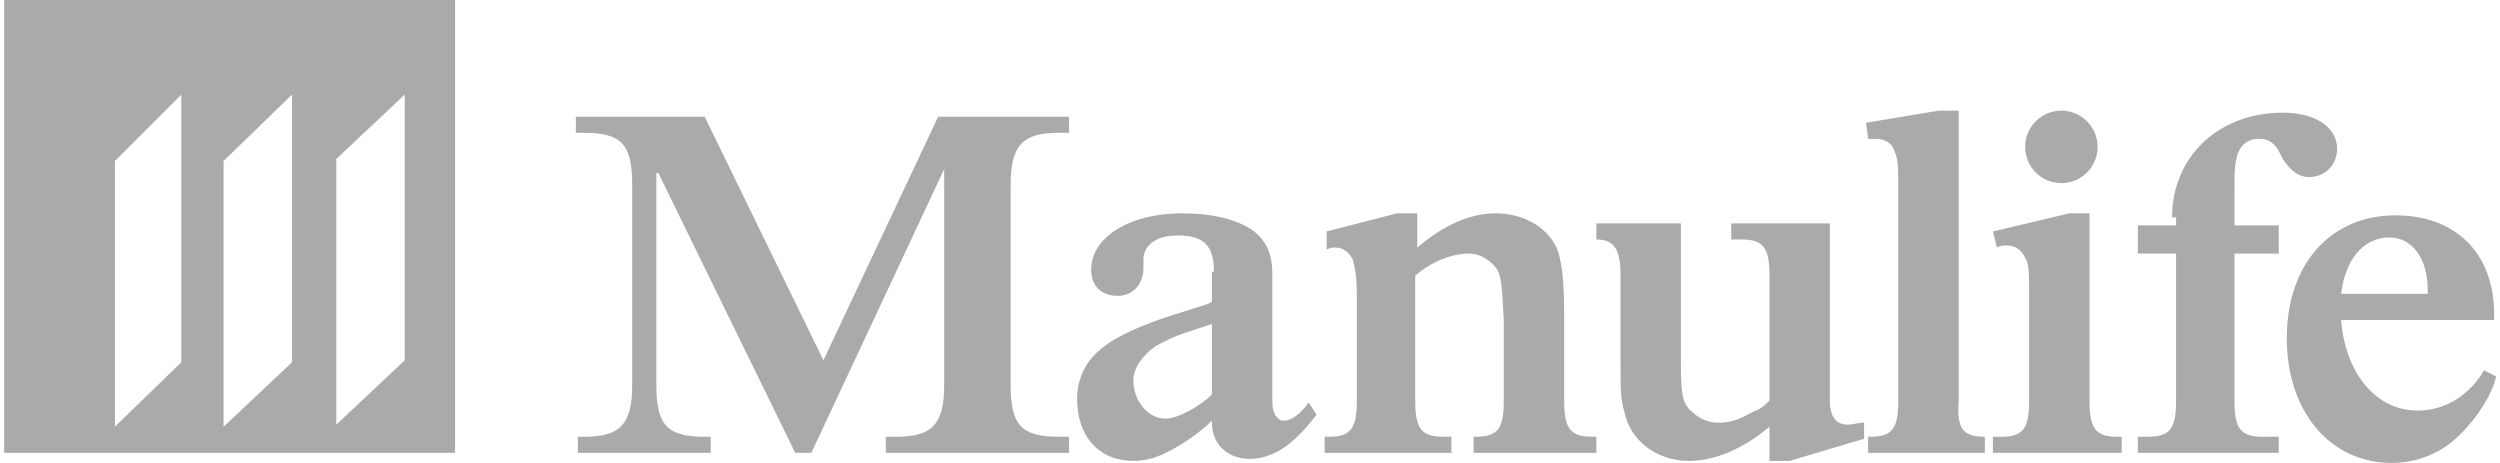
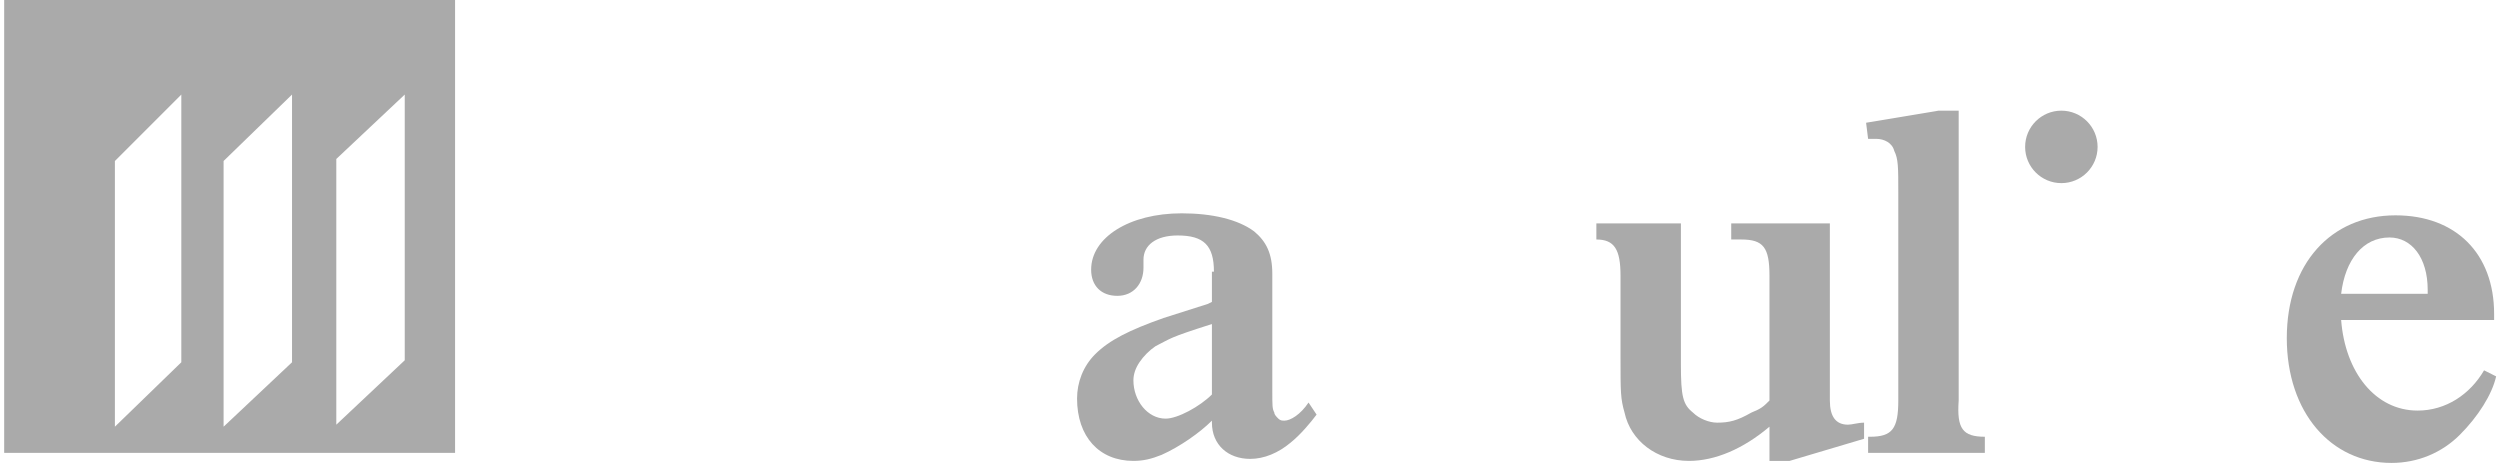
<svg xmlns="http://www.w3.org/2000/svg" width="216" height="40" viewBox="0 0 216 40" fill="none">
  <g clip-path="url(#clip0)">
    <path d="M209.753 25.04C209.753 22.257 208.362 20.518 206.449 20.518C204.188 20.518 202.623 22.431 202.275 25.387H209.753V25.04ZM215.492 27.127V27.648H202.275C202.623 32.17 205.231 35.474 208.883 35.474C211.318 35.474 213.405 34.083 214.623 31.996L215.666 32.518C215.318 34.083 214.101 35.996 212.536 37.561C210.97 39.127 208.883 39.996 206.623 39.996C201.405 39.996 197.579 35.648 197.579 29.213C197.579 22.779 201.405 18.605 206.97 18.605C212.188 18.605 215.492 21.909 215.492 27.127Z" fill="#AAAAAA" />
-     <path d="M187.666 18.779C187.666 13.561 191.666 9.735 197.231 9.735C200.013 9.735 201.926 10.953 201.926 12.866C201.926 14.257 200.883 15.3 199.492 15.3C198.622 15.3 197.926 14.779 197.231 13.735L196.883 13.04C196.361 12.17 195.839 11.996 195.144 11.996C194.1 11.996 193.405 12.692 193.231 13.735C193.057 14.431 193.057 14.953 193.057 16.518V19.474H196.883V21.909H193.057V34.605C193.057 37.039 193.579 37.735 195.492 37.735H196.883V39.126H184.709V37.735H185.579C187.492 37.735 188.013 37.039 188.013 34.605V21.909H184.709V19.474H188.013V18.779H187.666Z" fill="#AAAAAA" />
    <path d="M178.101 15.822C179.83 15.822 181.232 14.421 181.232 12.692C181.232 10.963 179.83 9.561 178.101 9.561C176.372 9.561 174.971 10.963 174.971 12.692C174.971 14.421 176.372 15.822 178.101 15.822Z" fill="#AAAAAA" />
-     <path d="M172.188 19.996L178.796 18.431H180.535V34.605C180.535 37.04 181.057 37.735 182.97 37.735H183.318V39.127H172.188V37.735H172.883C174.796 37.735 175.318 37.04 175.318 34.605V25.561C175.318 23.648 175.318 22.779 174.97 22.257C174.622 21.561 174.101 21.213 173.405 21.213C173.057 21.213 172.883 21.213 172.535 21.387L172.188 19.996Z" fill="#AAAAAA" />
    <path d="M171.491 37.735V39.127H161.404V37.735H161.578C163.491 37.735 164.013 37.039 164.013 34.605V16.692C164.013 14.431 164.013 13.735 163.665 13.04C163.491 12.344 162.796 11.996 162.1 11.996H161.752C161.752 11.996 161.578 11.996 161.404 11.996L161.23 10.605L167.491 9.561H169.23V34.605C169.057 37.039 169.578 37.735 171.491 37.735Z" fill="#AAAAAA" />
    <path d="M148.361 36.518C149.404 36.518 150.1 36.344 151.317 35.648C152.187 35.3 152.361 35.127 152.882 34.605V23.822C152.882 21.387 152.361 20.692 150.448 20.692H149.578V19.3H158.1V32.866V34.605C158.1 35.996 158.621 36.692 159.665 36.692C160.013 36.692 160.534 36.518 161.056 36.518V37.909L154.621 39.822H152.882V36.866C150.621 38.779 148.187 39.822 145.926 39.822C143.143 39.822 140.882 38.083 140.361 35.648C140.013 34.431 140.013 33.909 140.013 30.779V23.822C140.013 21.561 139.491 20.692 137.926 20.692V19.3H145.23V31.474C145.23 34.257 145.404 34.953 146.274 35.648C146.795 36.17 147.665 36.518 148.361 36.518Z" fill="#AAAAAA" />
-     <path d="M129.231 23.127C128.709 22.431 127.84 21.909 126.97 21.909C125.405 21.909 123.666 22.605 122.274 23.822V34.605C122.274 37.04 122.796 37.735 124.709 37.735H125.405V39.127H114.448V37.735H114.796C116.709 37.735 117.231 37.04 117.231 34.605V25.735C117.231 23.822 117.057 23.127 116.883 22.431C116.535 21.735 116.013 21.387 115.318 21.387C115.144 21.387 114.97 21.387 114.622 21.561V19.996L120.709 18.431H122.448V21.387C124.709 19.474 126.97 18.431 129.231 18.431C131.84 18.431 133.927 19.822 134.622 21.735C134.97 22.953 135.144 24.344 135.144 27.127V34.605C135.144 37.04 135.666 37.735 137.579 37.735H137.927V39.127H127.318V37.735H127.492C129.405 37.735 129.927 37.04 129.927 34.605V27.648C129.753 24.692 129.753 23.822 129.231 23.127Z" fill="#AAAAAA" />
    <path d="M104.884 27.996H104.71C100.884 29.213 101.232 29.213 99.84 29.909C99.319 30.257 98.797 30.779 98.449 31.3C98.101 31.822 97.927 32.344 97.927 32.866C97.927 34.605 99.145 36.17 100.71 36.17C101.753 36.17 103.666 35.127 104.71 34.083V27.996H104.884ZM104.884 23.474C104.884 21.213 104.014 20.344 101.753 20.344C99.84 20.344 98.797 21.213 98.797 22.431C98.797 22.431 98.797 22.605 98.797 22.953V23.127C98.797 24.518 97.927 25.561 96.536 25.561C95.145 25.561 94.275 24.692 94.275 23.3C94.275 20.518 97.579 18.431 102.101 18.431C104.71 18.431 106.971 18.953 108.362 19.996C109.405 20.866 109.927 21.909 109.927 23.648V25.561V33.735C109.927 35.127 109.927 35.3 110.101 35.648C110.101 35.822 110.275 35.996 110.449 36.17C110.623 36.344 110.797 36.344 110.971 36.344C111.492 36.344 112.362 35.822 113.058 34.779L113.753 35.822C113.232 36.518 112.362 37.561 111.492 38.257C110.449 39.127 109.232 39.648 108.014 39.648C106.101 39.648 104.71 38.431 104.71 36.518V36.344C103.666 37.387 101.927 38.605 100.362 39.3C99.492 39.648 98.797 39.822 97.927 39.822C94.971 39.822 93.058 37.735 93.058 34.431C93.058 33.04 93.579 31.648 94.623 30.605C95.84 29.387 97.579 28.518 100.536 27.474L104.362 26.257L104.71 26.083V25.213V23.474H104.884Z" fill="#AAAAAA" />
-     <path d="M87.318 33.213C87.318 36.692 88.188 37.735 91.492 37.735H92.362V39.127H76.535V37.735H77.405C80.535 37.735 81.579 36.692 81.579 33.213V14.605L70.101 39.127H68.709L56.883 14.953H56.709V33.213C56.709 36.692 57.579 37.735 60.883 37.735H61.405V39.127H49.927V37.735H50.449C53.579 37.735 54.623 36.692 54.623 33.213V15.996C54.623 12.518 53.753 11.474 50.449 11.474H49.753V10.083H60.883L71.144 31.127L81.057 10.083H92.362V11.474H91.492C88.362 11.474 87.318 12.518 87.318 15.996V33.213Z" fill="#AAAAAA" />
    <path d="M15.666 31.3V8.17L9.927 13.909V36.866L15.666 31.3ZM25.231 31.3V8.17L19.318 13.909V36.866L25.231 31.3ZM34.97 31.127V8.17L29.057 13.735V36.692L34.97 31.127ZM39.318 39.127H0.361V-0.004H39.318V39.127Z" fill="#AAAAAA" />
  </g>
  <defs>
    <clipPath id="clip0">
      <rect width="215.304" height="40" fill="white" transform="translate(0.357)" />
    </clipPath>
  </defs>
</svg>